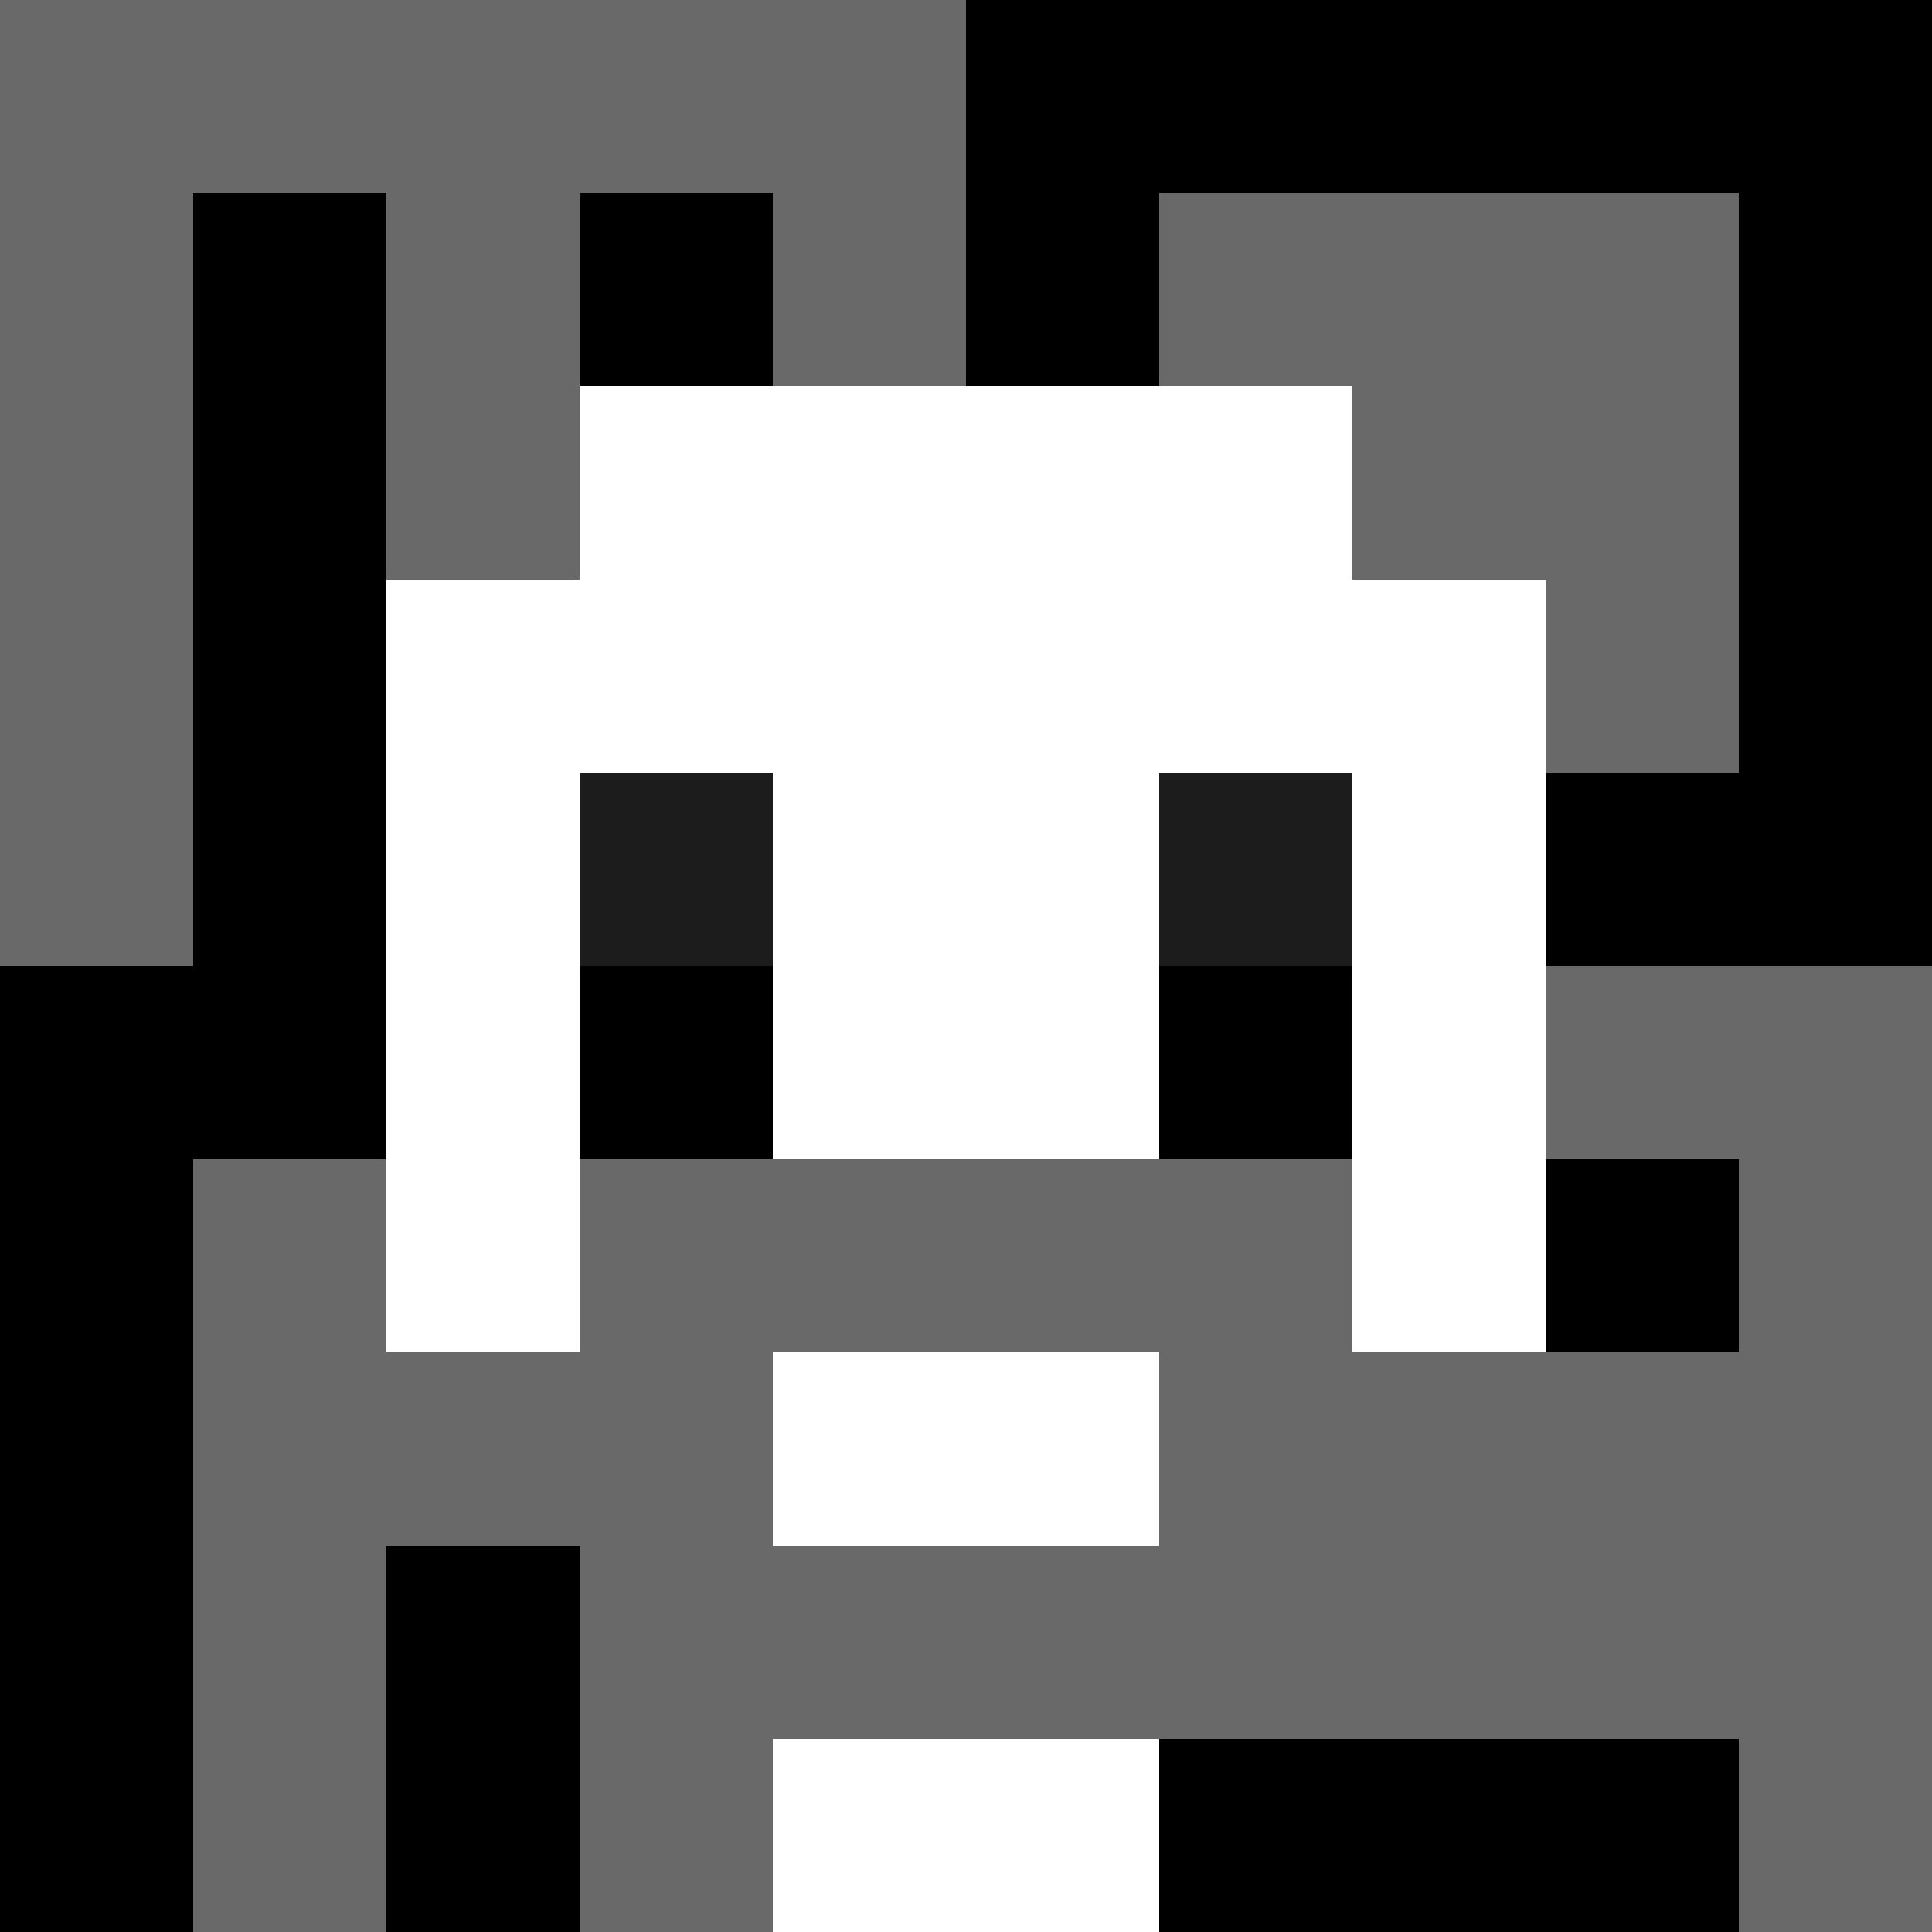
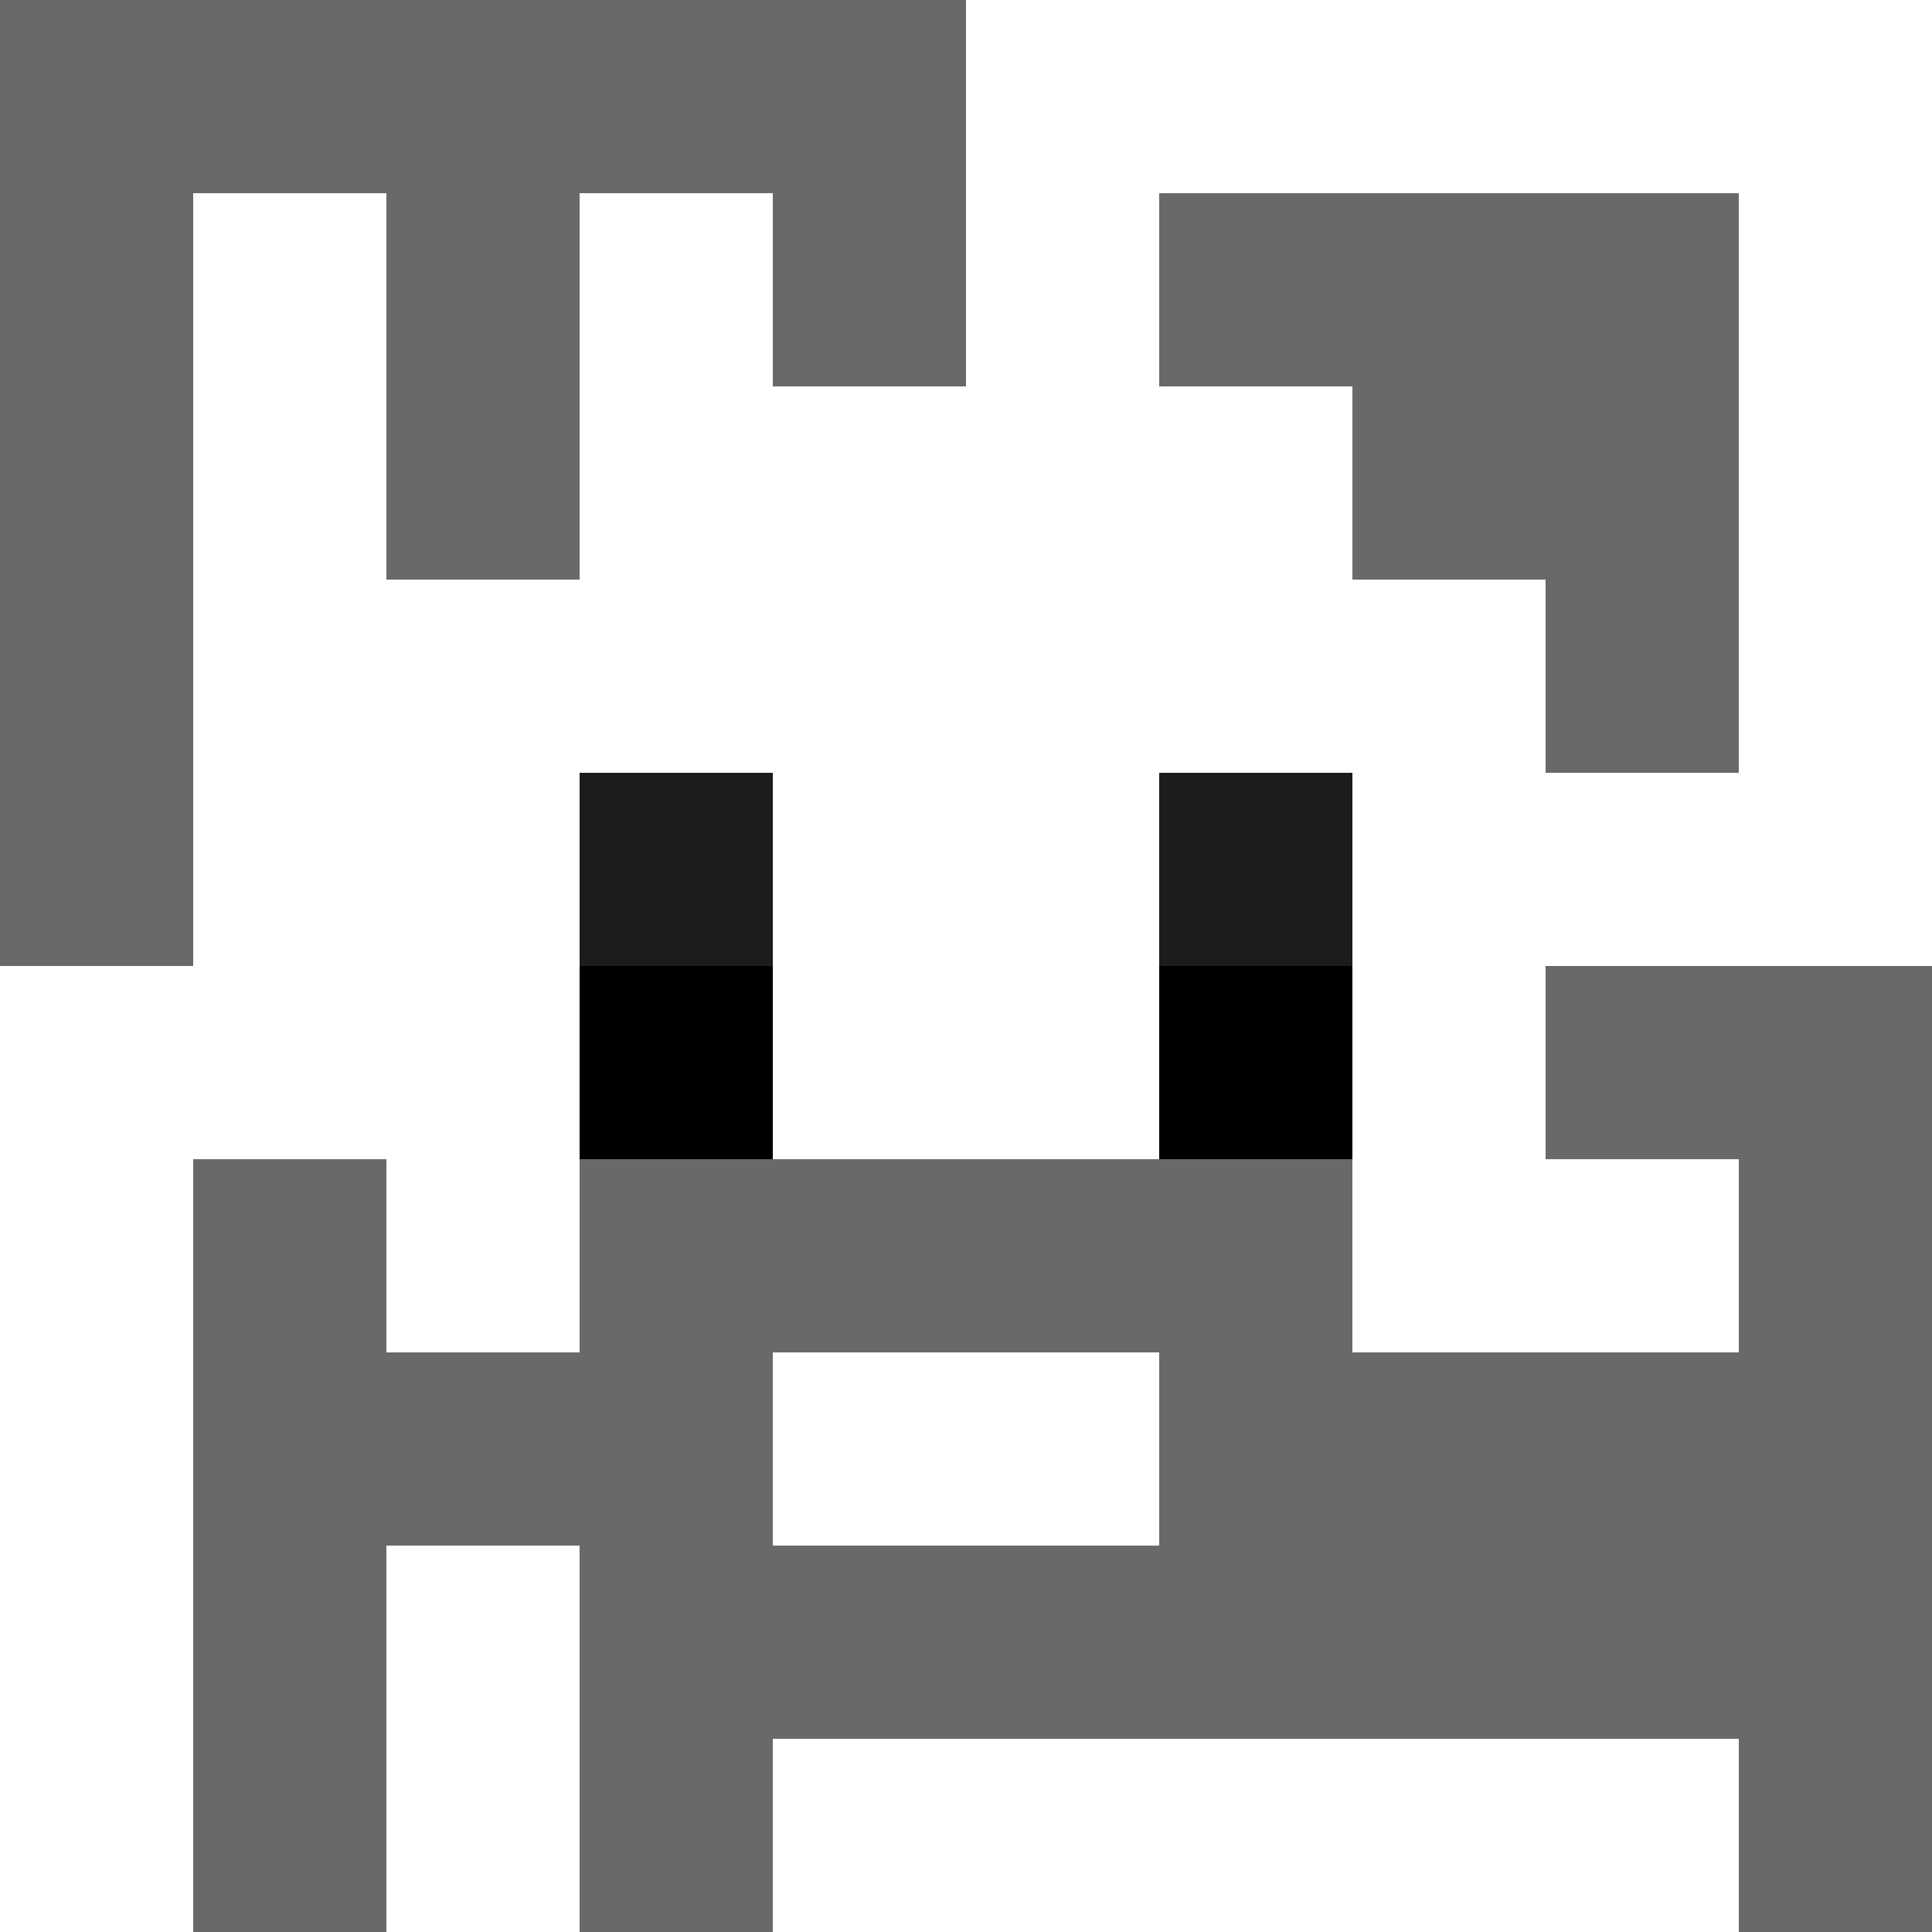
<svg xmlns="http://www.w3.org/2000/svg" version="1.1" width="600" height="600" viewBox="0 0 966 966">
  <title>'goose-pfp-classic' by Dmitri Cherniak</title>
  <desc>The Goose Is Loose (Black Edition)</desc>
-   <rect width="100%" height="100%" fill="#7272cc" />
  <g>
    <g id="0-0">
-       <rect x="0" y="0" height="966" width="966" fill="#000000" />
      <g>
        <rect id="0-0-0-0-5-1" x="0" y="0" width="483" height="96.6" fill="#696969" />
        <rect id="0-0-0-0-1-5" x="0" y="0" width="96.6" height="483" fill="#696969" />
        <rect id="0-0-2-0-1-5" x="193.2" y="0" width="96.6" height="483" fill="#696969" />
        <rect id="0-0-4-0-1-5" x="386.4" y="0" width="96.6" height="483" fill="#696969" />
        <rect id="0-0-6-1-3-3" x="579.6" y="96.6" width="289.8" height="289.8" fill="#696969" />
        <rect id="0-0-1-6-1-4" x="96.6" y="579.6" width="96.6" height="386.4" fill="#696969" />
        <rect id="0-0-3-6-1-4" x="289.8" y="579.6" width="96.6" height="386.4" fill="#696969" />
        <rect id="0-0-5-5-5-1" x="483" y="483" width="483" height="96.6" fill="#696969" />
        <rect id="0-0-5-8-5-1" x="483" y="772.8" width="483" height="96.6" fill="#696969" />
        <rect id="0-0-5-5-1-5" x="483" y="483" width="96.6" height="483" fill="#696969" />
        <rect id="0-0-9-5-1-5" x="869.4" y="483" width="96.6" height="483" fill="#696969" />
      </g>
      <g>
        <rect id="0-0-3-2-4-7" x="289.8" y="193.2" width="386.4" height="676.2" fill="#FFFFFF" />
        <rect id="0-0-2-3-6-5" x="193.2" y="289.8" width="579.6" height="483" fill="#FFFFFF" />
        <rect id="0-0-4-8-2-2" x="386.4" y="772.8" width="193.2" height="193.2" fill="#FFFFFF" />
        <rect id="0-0-1-7-8-1" x="96.6" y="676.2" width="772.8" height="96.6" fill="#696969" />
        <rect id="0-0-3-6-4-3" x="289.8" y="579.6" width="386.4" height="289.8" fill="#696969" />
        <rect id="0-0-4-7-2-1" x="386.4" y="676.2" width="193.2" height="96.6" fill="#FFFFFF" />
        <rect id="0-0-3-4-1-1" x="289.8" y="386.4" width="96.6" height="96.6" fill="#1C1C1C" />
        <rect id="0-0-6-4-1-1" x="579.6" y="386.4" width="96.6" height="96.6" fill="#1C1C1C" />
        <rect id="0-0-3-5-1-1" x="289.8" y="483" width="96.6" height="96.6" fill="#000000" />
        <rect id="0-0-6-5-1-1" x="579.6" y="483" width="96.6" height="96.6" fill="#000000" />
      </g>
    </g>
  </g>
</svg>